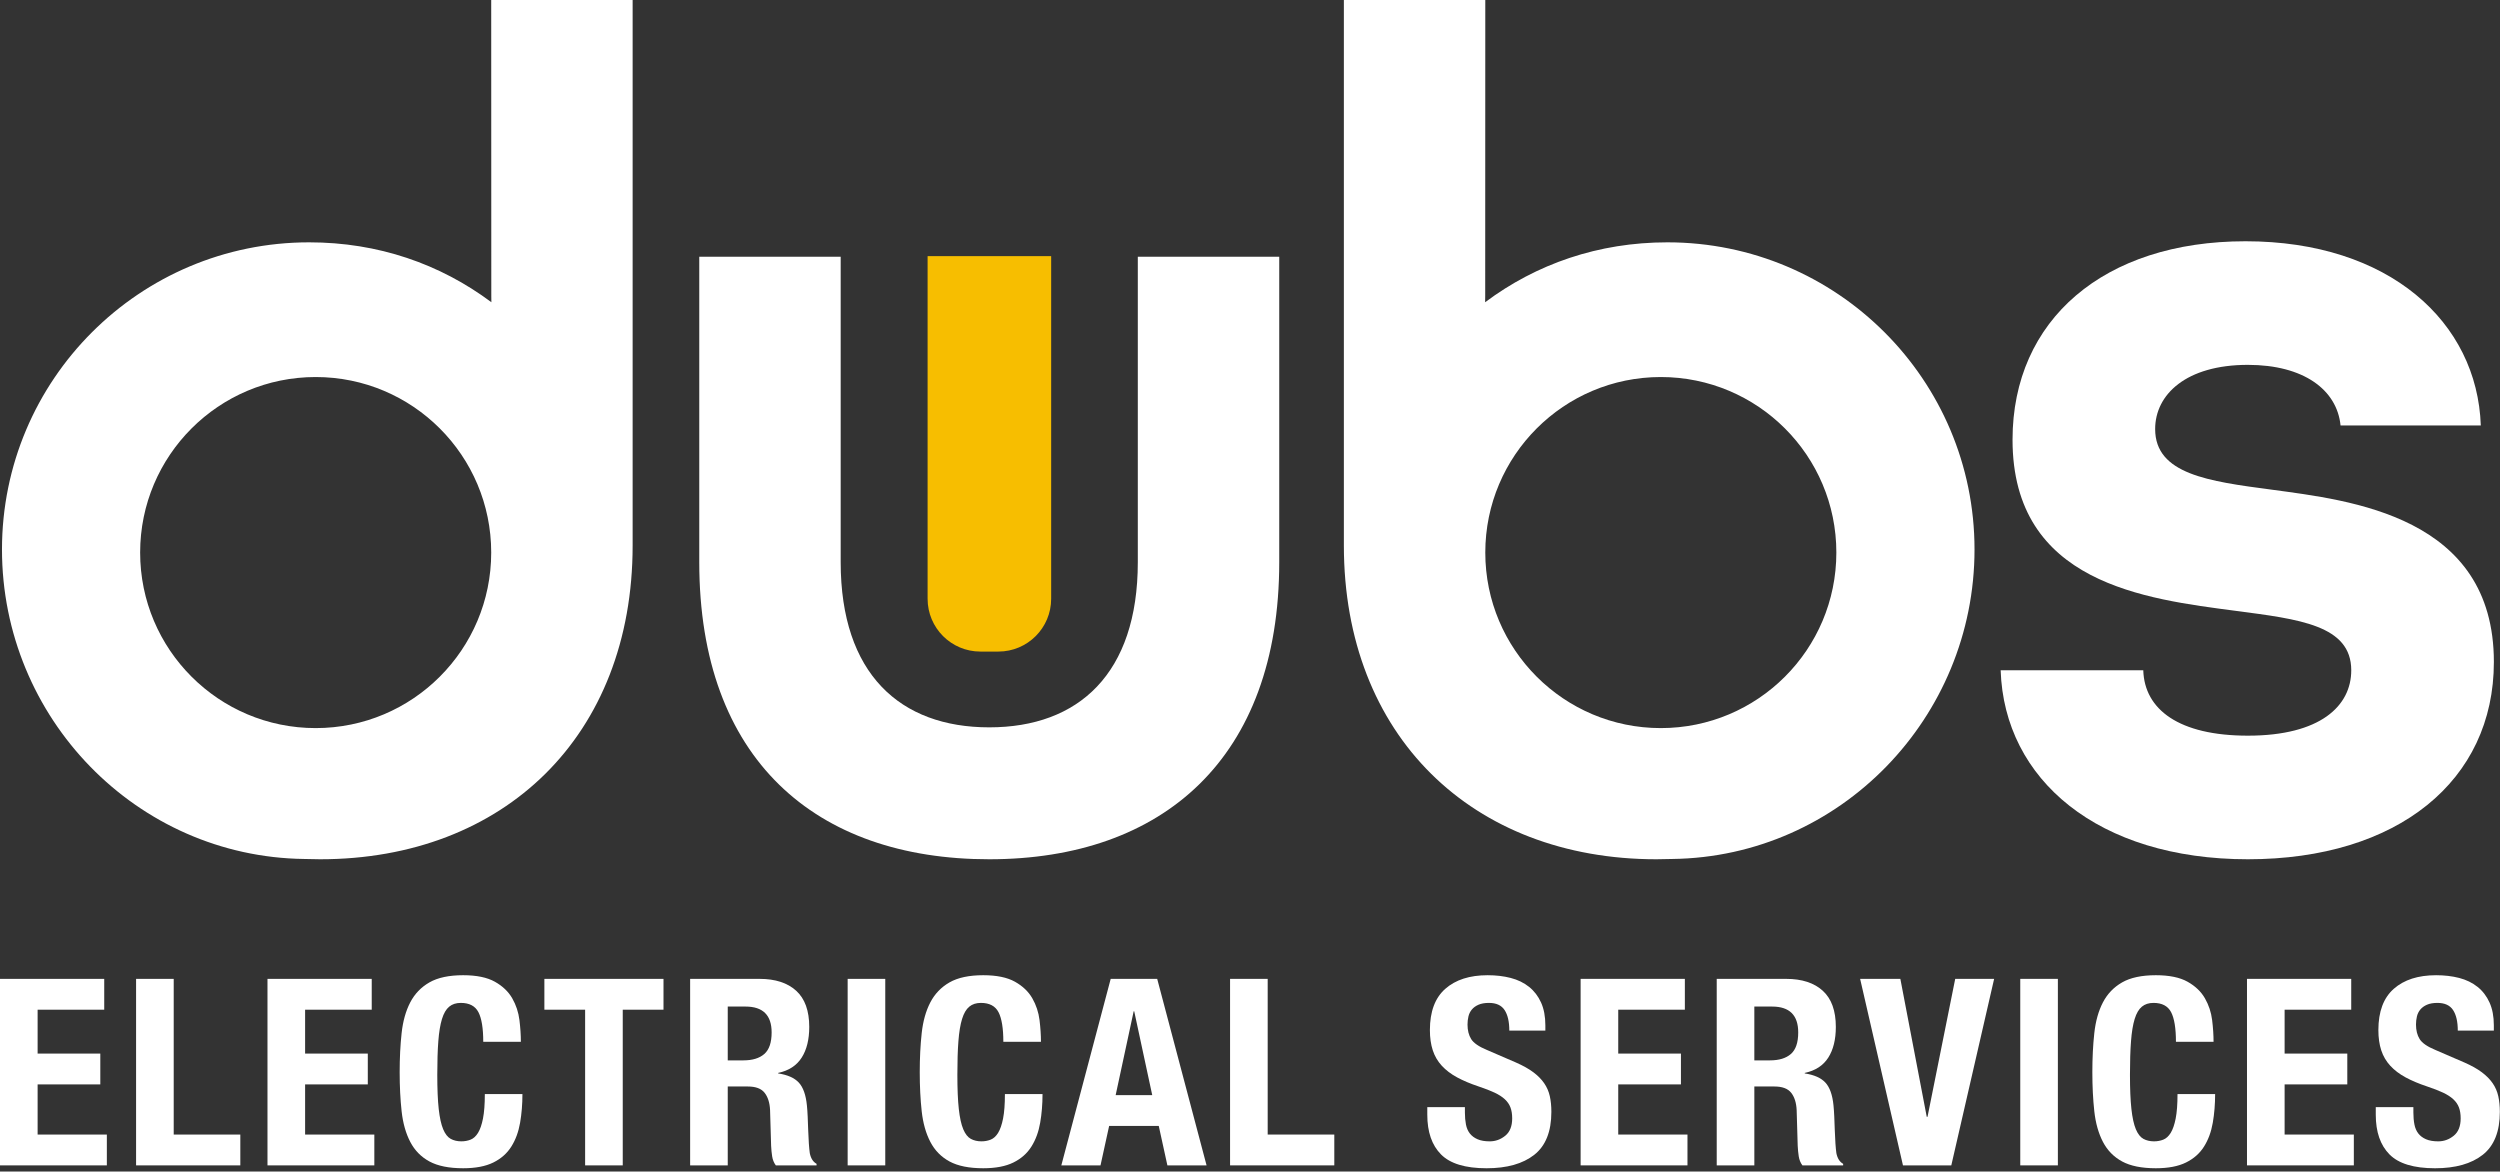
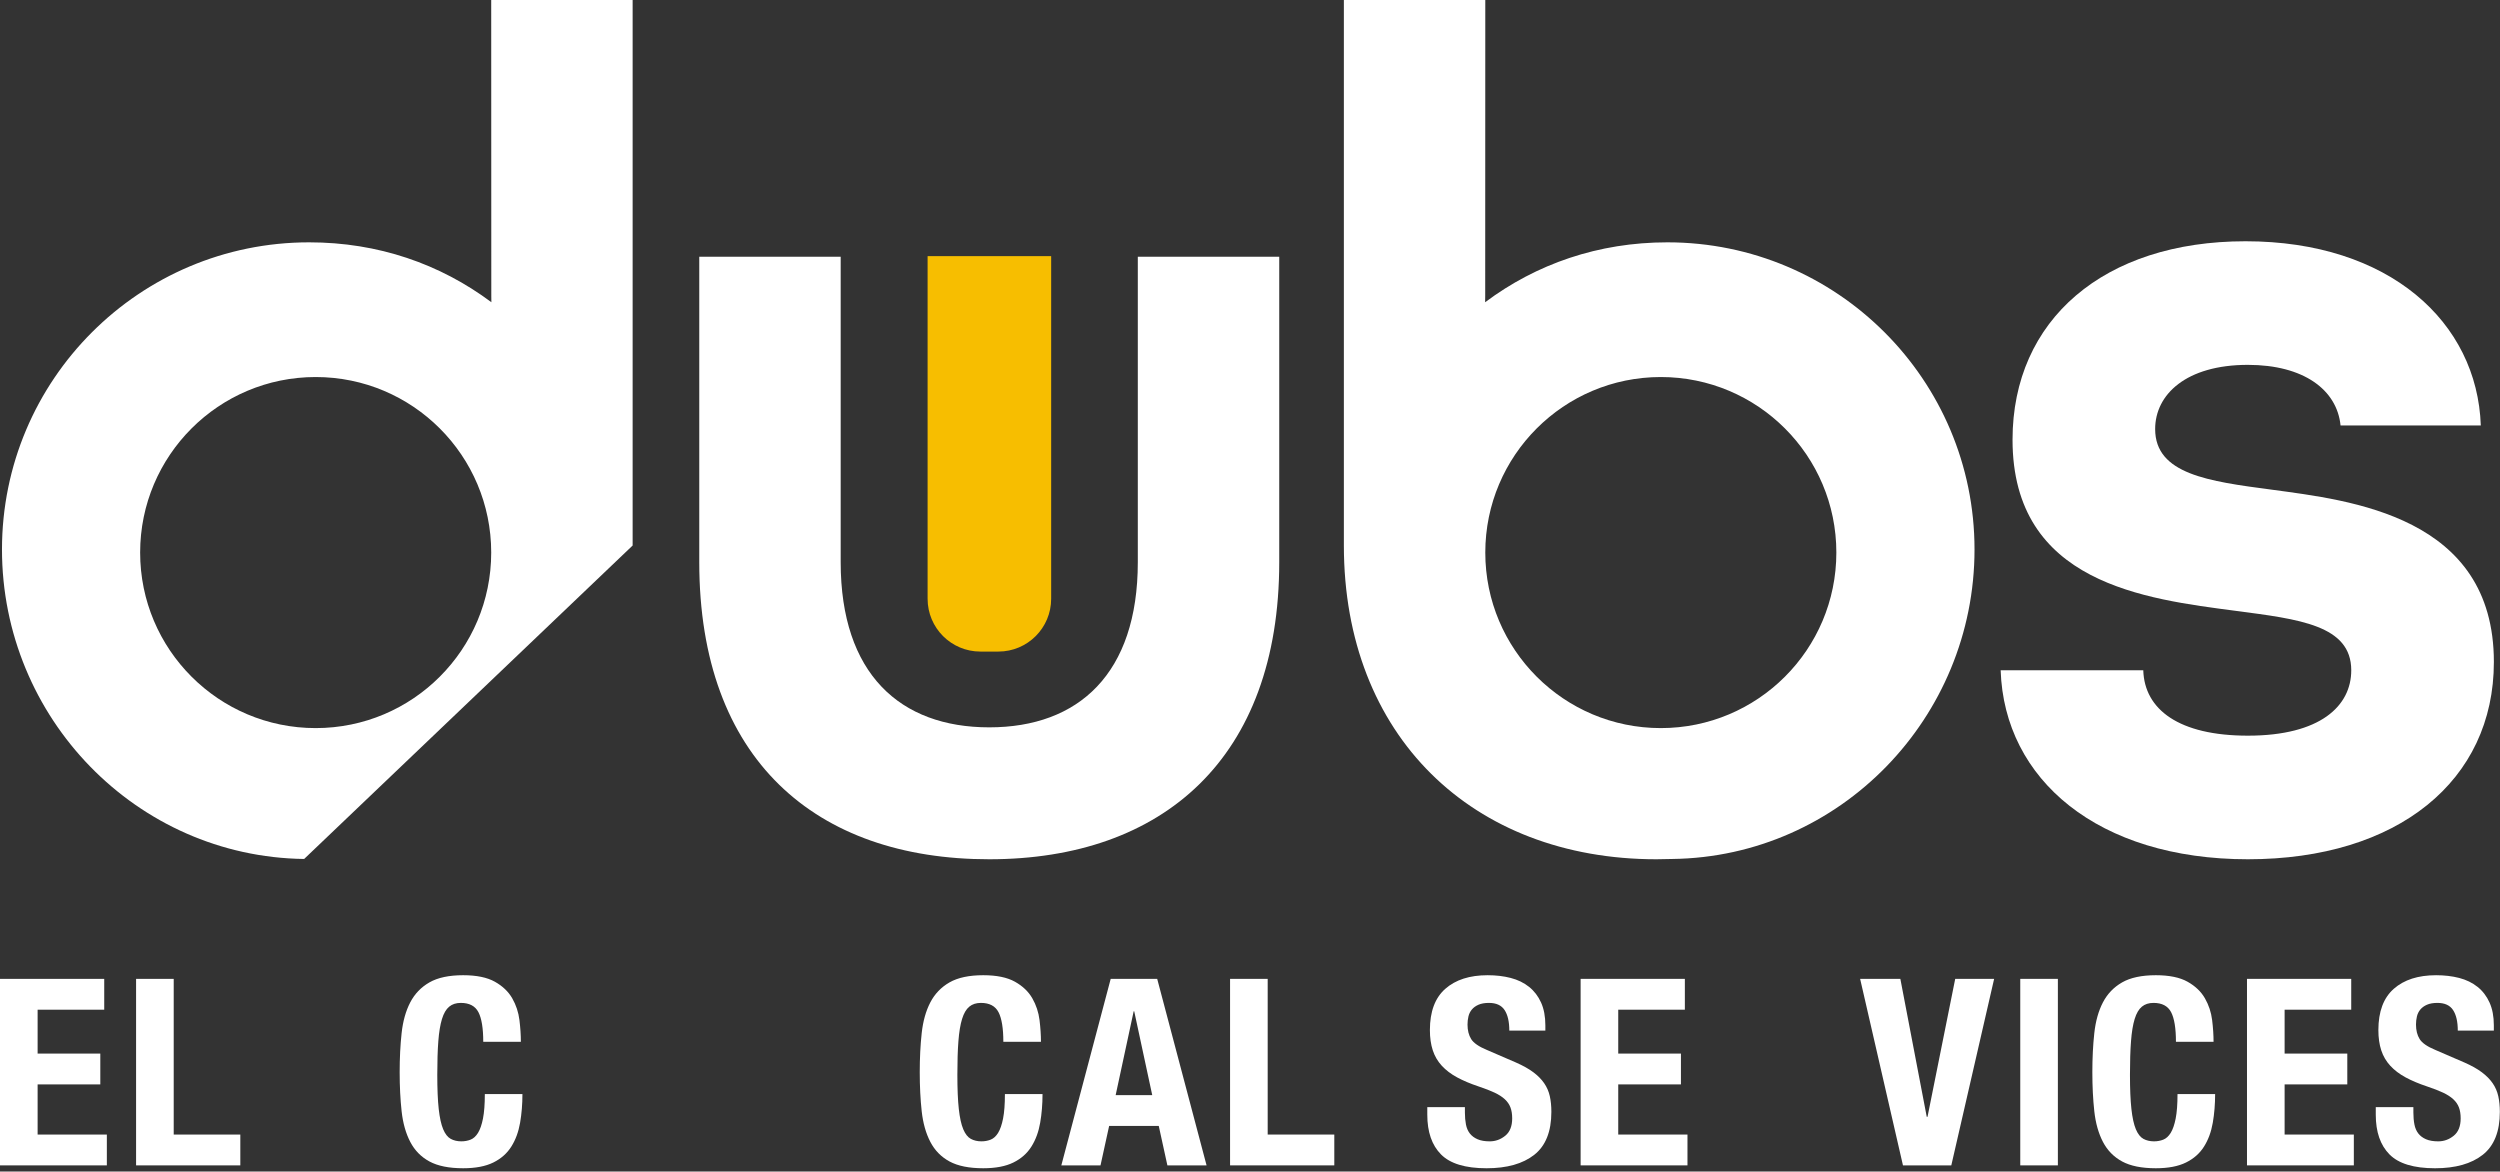
<svg xmlns="http://www.w3.org/2000/svg" width="446" height="209" viewBox="0 0 446 209" fill="none">
  <rect x="0" y="0" width="446" height="209" fill="#333333" stroke="none" />
  <g clip-path="url(#clip0_8288_289)">
    <path d="M124.748 100.288V45.798H149.978V100.288C149.978 120.218 160.58 129.759 176.481 129.759C192.383 129.759 202.985 120.218 202.985 100.288V45.798H228.216V100.288C228.216 135.272 207.438 153.293 176.481 153.293C145.525 153.293 124.748 135.484 124.748 100.288Z" fill="white" />
    <path d="M356.917 119.581H382.36C382.572 126.578 388.721 131.243 401.017 131.243C413.951 131.243 419.464 125.942 419.464 119.581C419.464 111.524 410.135 110.464 398.897 108.981C382.784 106.861 359.036 104.104 359.036 78.448C359.036 57.034 375.363 43.041 400.593 43.041C426.248 43.041 441.938 57.458 442.575 75.905H417.556C416.92 69.544 410.983 65.091 401.017 65.091C389.993 65.091 384.48 70.392 384.48 76.541C384.48 84.597 394.02 85.869 405.258 87.354C419.252 89.262 444.907 92.018 444.907 118.097C444.907 139.3 427.732 153.293 401.017 153.293C374.302 153.293 357.553 139.087 356.917 119.581Z" fill="white" />
    <path d="M165.484 45.7V106.824C165.484 112.024 169.7 116.24 174.9 116.24H178.112C183.312 116.24 187.528 112.024 187.528 106.824V45.7H165.484Z" fill="#F7BE00" />
    <path d="M18.595 180.13H6.711V187.959H17.895V193.458H6.711V202.405H19.061V207.904H0V174.631H18.595V180.13Z" fill="white" />
    <path d="M24.278 174.631H30.989V202.405H42.873V207.904H24.278V174.631Z" fill="white" />
-     <path d="M66.315 180.13H54.431V187.959H65.615V193.458H54.431V202.405H66.781V207.904H47.72V174.631H66.315V180.13Z" fill="white" />
    <path d="M85.35 180.572C84.776 179.469 83.727 178.918 82.205 178.918C81.366 178.918 80.674 179.143 80.132 179.593C79.588 180.043 79.16 180.774 78.85 181.784C78.539 182.794 78.321 184.114 78.198 185.744C78.072 187.375 78.011 189.373 78.011 191.733C78.011 194.25 78.096 196.284 78.267 197.838C78.438 199.392 78.702 200.595 79.059 201.45C79.417 202.305 79.867 202.879 80.411 203.173C80.954 203.47 81.583 203.616 82.299 203.616C82.888 203.616 83.44 203.516 83.953 203.313C84.465 203.112 84.907 202.707 85.28 202.102C85.654 201.495 85.948 200.642 86.166 199.539C86.383 198.436 86.493 196.984 86.493 195.182H93.202C93.202 196.984 93.063 198.692 92.783 200.307C92.504 201.924 91.984 203.337 91.222 204.548C90.46 205.76 89.389 206.708 88.007 207.391C86.624 208.075 84.83 208.416 82.624 208.416C80.108 208.416 78.104 208.012 76.612 207.205C75.121 206.397 73.98 205.232 73.188 203.709C72.394 202.188 71.883 200.37 71.649 198.257C71.417 196.145 71.3 193.814 71.3 191.267C71.3 188.75 71.417 186.428 71.649 184.3C71.883 182.172 72.394 180.347 73.188 178.824C73.98 177.302 75.121 176.113 76.612 175.258C78.104 174.405 80.108 173.978 82.624 173.978C85.017 173.978 86.903 174.366 88.286 175.142C89.668 175.918 90.702 176.906 91.386 178.102C92.068 179.297 92.496 180.588 92.667 181.969C92.837 183.353 92.923 184.649 92.923 185.861H86.212C86.212 183.438 85.925 181.676 85.35 180.572Z" fill="white" />
-     <path d="M118.368 180.13H111.097V207.904H104.386V180.13H97.117V174.631H118.368V180.13Z" fill="white" />
-     <path d="M135.517 174.631C138.312 174.631 140.487 175.338 142.041 176.751C143.594 178.166 144.37 180.316 144.37 183.205C144.37 185.442 143.92 187.268 143.02 188.681C142.118 190.096 140.72 191.005 138.825 191.408V191.5C140.503 191.75 141.729 192.294 142.507 193.133C143.283 193.97 143.765 195.322 143.951 197.187C144.013 197.808 144.06 198.484 144.091 199.214C144.121 199.944 144.152 200.76 144.184 201.66C144.246 203.431 144.339 204.783 144.464 205.714C144.65 206.647 145.054 207.284 145.675 207.626V207.905H138.406C138.063 207.439 137.846 206.902 137.753 206.297C137.659 205.691 137.598 205.063 137.567 204.409L137.38 198.026C137.318 196.721 136.991 195.695 136.401 194.949C135.811 194.204 134.817 193.831 133.42 193.831H129.83V207.905H123.12V174.631L135.517 174.631ZM132.627 189.17C134.242 189.17 135.484 188.79 136.355 188.029C137.224 187.267 137.659 185.986 137.659 184.184C137.659 181.107 136.106 179.57 133 179.57H129.83V189.17H132.627Z" fill="white" />
-     <path d="M151.221 174.631H157.931V207.904H151.221V174.631Z" fill="white" />
    <path d="M178.133 180.572C177.559 179.469 176.51 178.918 174.988 178.918C174.15 178.918 173.457 179.143 172.915 179.593C172.371 180.043 171.943 180.774 171.633 181.784C171.322 182.794 171.104 184.114 170.981 185.744C170.855 187.375 170.794 189.373 170.794 191.733C170.794 194.25 170.879 196.284 171.05 197.838C171.221 199.392 171.485 200.595 171.842 201.45C172.2 202.305 172.65 202.879 173.194 203.173C173.738 203.47 174.366 203.616 175.082 203.616C175.671 203.616 176.223 203.516 176.736 203.313C177.248 203.112 177.691 202.707 178.063 202.102C178.437 201.495 178.731 200.642 178.949 199.539C179.167 198.436 179.276 196.984 179.276 195.182H185.986C185.986 196.984 185.847 198.692 185.566 200.307C185.287 201.924 184.767 203.337 184.005 204.548C183.244 205.76 182.173 206.708 180.79 207.391C179.407 208.075 177.613 208.416 175.408 208.416C172.891 208.416 170.887 208.012 169.395 207.205C167.905 206.397 166.763 205.232 165.971 203.709C165.178 202.188 164.666 200.37 164.432 198.257C164.2 196.145 164.083 193.814 164.083 191.267C164.083 188.75 164.2 186.428 164.432 184.3C164.666 182.172 165.178 180.347 165.971 178.824C166.763 177.302 167.905 176.113 169.395 175.258C170.887 174.405 172.891 173.978 175.408 173.978C177.8 173.978 179.687 174.366 181.069 175.142C182.452 175.918 183.485 176.906 184.169 178.102C184.852 179.297 185.279 180.588 185.451 181.969C185.62 183.353 185.706 184.649 185.706 185.861H178.996C178.996 183.438 178.708 181.676 178.133 180.572Z" fill="white" />
    <path d="M206.444 174.631L215.252 207.904H208.262L206.723 200.868H197.87L196.331 207.904H189.341L198.149 174.631H206.444ZM205.558 195.368L202.343 180.409H202.249L199.034 195.368H205.558Z" fill="white" />
    <path d="M219.444 174.63H226.155V202.404H238.039V207.903H219.444V174.63Z" fill="white" />
    <path d="M261.339 198.491C261.339 199.268 261.402 199.975 261.526 200.612C261.65 201.249 261.883 201.784 262.225 202.22C262.567 202.655 263.024 202.996 263.6 203.244C264.174 203.494 264.896 203.617 265.767 203.617C266.792 203.617 267.716 203.283 268.539 202.615C269.362 201.948 269.774 200.914 269.774 199.516C269.774 198.771 269.673 198.126 269.472 197.582C269.269 197.039 268.935 196.549 268.469 196.114C268.003 195.68 267.389 195.284 266.629 194.926C265.866 194.569 264.928 194.203 263.808 193.831C262.318 193.334 261.029 192.79 259.941 192.2C258.853 191.61 257.945 190.918 257.214 190.126C256.485 189.334 255.949 188.418 255.607 187.376C255.265 186.335 255.094 185.132 255.094 183.765C255.094 180.472 256.01 178.017 257.844 176.402C259.677 174.787 262.193 173.979 265.394 173.979C266.885 173.979 268.26 174.141 269.518 174.467C270.776 174.794 271.864 175.322 272.78 176.053C273.696 176.782 274.411 177.714 274.924 178.848C275.436 179.982 275.692 181.341 275.692 182.926V183.858H269.261C269.261 182.274 268.982 181.055 268.422 180.2C267.863 179.345 266.931 178.918 265.626 178.918C264.881 178.918 264.258 179.027 263.763 179.244C263.265 179.462 262.868 179.75 262.573 180.107C262.278 180.463 262.076 180.875 261.968 181.341C261.859 181.808 261.805 182.29 261.805 182.785C261.805 183.811 262.022 184.673 262.458 185.372C262.892 186.071 263.824 186.716 265.254 187.307L270.427 189.543C271.7 190.103 272.741 190.684 273.549 191.291C274.357 191.896 275.001 192.549 275.482 193.248C275.964 193.947 276.297 194.716 276.485 195.555C276.672 196.394 276.764 197.325 276.764 198.351C276.764 201.862 275.746 204.417 273.712 206.017C271.677 207.617 268.842 208.417 265.207 208.417C261.416 208.417 258.706 207.594 257.075 205.947C255.444 204.3 254.629 201.939 254.629 198.864V197.512H261.339L261.339 198.491Z" fill="white" />
    <path d="M300.578 180.129H288.694V187.958H299.879V193.457H288.694V202.404H301.045V207.903H281.983V174.629H300.578V180.129Z" fill="white" />
-     <path d="M318.66 174.631C321.455 174.631 323.63 175.338 325.184 176.751C326.737 178.166 327.513 180.316 327.513 183.205C327.513 185.442 327.063 187.268 326.163 188.681C325.261 190.096 323.863 191.005 321.968 191.408V191.5C323.646 191.75 324.872 192.294 325.65 193.133C326.426 193.97 326.908 195.322 327.094 197.187C327.156 197.808 327.203 198.484 327.234 199.214C327.265 199.944 327.295 200.76 327.327 201.66C327.389 203.431 327.482 204.783 327.607 205.714C327.793 206.647 328.197 207.284 328.818 207.626V207.905H321.549C321.206 207.439 320.989 206.902 320.896 206.297C320.802 205.691 320.741 205.062 320.71 204.409L320.523 198.026C320.461 196.721 320.135 195.695 319.544 194.949C318.954 194.204 317.96 193.831 316.563 193.831H312.974V207.905H306.263V174.631L318.66 174.631ZM315.77 189.17C317.385 189.17 318.627 188.79 319.498 188.029C320.367 187.268 320.802 185.986 320.802 184.184C320.802 181.108 319.249 179.57 316.143 179.57H312.973V189.17H315.77Z" fill="white" />
    <path d="M343.73 199.235H343.871L348.81 174.629H355.754L348.112 207.903H339.489L331.847 174.629H339.023L343.73 199.235Z" fill="white" />
    <path d="M360.415 174.629H367.125V207.903H360.415V174.629Z" fill="white" />
    <path d="M387.326 180.572C386.751 179.469 385.702 178.918 384.181 178.918C383.342 178.918 382.649 179.143 382.107 179.593C381.563 180.043 381.135 180.774 380.825 181.784C380.514 182.794 380.296 184.114 380.173 185.744C380.048 187.375 379.986 189.373 379.986 191.733C379.986 194.25 380.071 196.284 380.242 197.838C380.413 199.392 380.678 200.595 381.034 201.45C381.392 202.305 381.843 202.879 382.386 203.173C382.93 203.47 383.558 203.616 384.274 203.616C384.863 203.616 385.416 203.516 385.929 203.313C386.44 203.112 386.883 202.707 387.256 202.102C387.63 201.495 387.924 200.642 388.141 199.539C388.359 198.436 388.468 196.984 388.468 195.182H395.178C395.178 196.984 395.039 198.692 394.759 200.307C394.479 201.924 393.959 203.337 393.198 204.548C392.436 205.76 391.365 206.708 389.982 207.391C388.6 208.075 386.805 208.416 384.6 208.416C382.083 208.416 380.08 208.012 378.588 207.205C377.097 206.397 375.956 205.232 375.163 203.709C374.37 202.188 373.858 200.37 373.625 198.257C373.392 196.145 373.275 193.814 373.275 191.267C373.275 188.75 373.392 186.428 373.625 184.3C373.858 182.172 374.37 180.347 375.163 178.824C375.956 177.302 377.097 176.113 378.588 175.258C380.08 174.405 382.083 173.978 384.6 173.978C386.992 173.978 388.879 174.366 390.262 175.142C391.644 175.918 392.677 176.906 393.361 178.102C394.044 179.297 394.472 180.588 394.643 181.969C394.813 183.353 394.899 184.649 394.899 185.861H388.188C388.188 183.438 387.9 181.676 387.326 180.572Z" fill="white" />
    <path d="M419.458 180.129H407.574V187.958H418.758V193.457H407.574V202.404H419.924V207.903H400.863V174.629H419.458V180.129Z" fill="white" />
    <path d="M430.548 198.491C430.548 199.268 430.61 199.975 430.735 200.612C430.859 201.249 431.091 201.784 431.433 202.22C431.775 202.655 432.233 202.996 432.808 203.244C433.383 203.494 434.105 203.617 434.976 203.617C436 203.617 436.925 203.283 437.748 202.615C438.571 201.948 438.983 200.914 438.983 199.516C438.983 198.771 438.882 198.126 438.68 197.582C438.477 197.039 438.144 196.549 437.678 196.114C437.211 195.68 436.598 195.284 435.837 194.926C435.075 194.569 434.136 194.203 433.017 193.831C431.526 193.334 430.237 192.79 429.15 192.2C428.061 191.61 427.153 190.918 426.423 190.126C425.693 189.334 425.157 188.418 424.815 187.376C424.473 186.335 424.302 185.132 424.302 183.765C424.302 180.472 425.219 178.017 427.053 176.402C428.885 174.787 431.402 173.979 434.602 173.979C436.093 173.979 437.468 174.141 438.726 174.467C439.985 174.794 441.072 175.322 441.988 176.053C442.905 176.782 443.619 177.714 444.132 178.848C444.645 179.982 444.901 181.341 444.901 182.926V183.858H438.469C438.469 182.274 438.19 181.055 437.63 180.2C437.072 179.345 436.14 178.918 434.835 178.918C434.089 178.918 433.467 179.027 432.971 179.244C432.473 179.462 432.077 179.75 431.782 180.107C431.487 180.463 431.285 180.875 431.177 181.341C431.067 181.808 431.013 182.29 431.013 182.785C431.013 183.811 431.231 184.673 431.666 185.372C432.1 186.071 433.033 186.716 434.462 187.307L439.635 189.543C440.908 190.103 441.949 190.684 442.757 191.291C443.565 191.896 444.21 192.549 444.691 193.248C445.173 193.947 445.506 194.716 445.693 195.555C445.88 196.394 445.972 197.325 445.972 198.351C445.972 201.862 444.955 204.417 442.921 206.017C440.885 207.617 438.05 208.417 434.415 208.417C430.625 208.417 427.915 207.594 426.284 205.947C424.653 204.3 423.837 201.939 423.837 198.864V197.512H430.547L430.548 198.491Z" fill="white" />
-     <path d="M54.257 153.24C24.328 152.853 0.354 128.049 0.354 98.028C0.354 67.765 24.887 43.232 55.15 43.232C67.446 43.232 78.518 47.08 87.661 53.919L87.648 52.746L87.632 0H112.862V97.319C112.862 131.243 89.963 153.293 57.099 153.293L54.257 153.24ZM25.002 98.577C25.002 115.872 39.022 129.892 56.317 129.892C73.612 129.892 87.632 115.872 87.632 98.577C87.632 81.283 73.612 67.263 56.317 67.263C39.022 67.263 25.002 81.283 25.002 98.577Z" fill="white" />
+     <path d="M54.257 153.24C24.328 152.853 0.354 128.049 0.354 98.028C0.354 67.765 24.887 43.232 55.15 43.232C67.446 43.232 78.518 47.08 87.661 53.919L87.648 52.746L87.632 0H112.862V97.319L54.257 153.24ZM25.002 98.577C25.002 115.872 39.022 129.892 56.317 129.892C73.612 129.892 87.632 115.872 87.632 98.577C87.632 81.283 73.612 67.263 56.317 67.263C39.022 67.263 25.002 81.283 25.002 98.577Z" fill="white" />
    <path d="M295.508 153.293C262.644 153.293 239.746 131.243 239.746 97.319V0H264.976L264.96 52.746L264.947 53.919C274.09 47.08 285.162 43.232 297.458 43.232C327.721 43.232 352.254 67.765 352.254 98.028C352.254 128.049 328.28 152.853 298.35 153.241L295.508 153.293ZM296.29 67.263C278.996 67.263 264.976 81.283 264.976 98.577C264.976 115.872 278.996 129.892 296.29 129.892C313.585 129.892 327.605 115.872 327.605 98.577C327.605 81.283 313.585 67.263 296.29 67.263Z" fill="white" />
  </g>
  <defs>
    <clipPath id="clip0_8288_289">
      <rect width="445.973" height="208.417" fill="white" />
    </clipPath>
  </defs>
</svg>